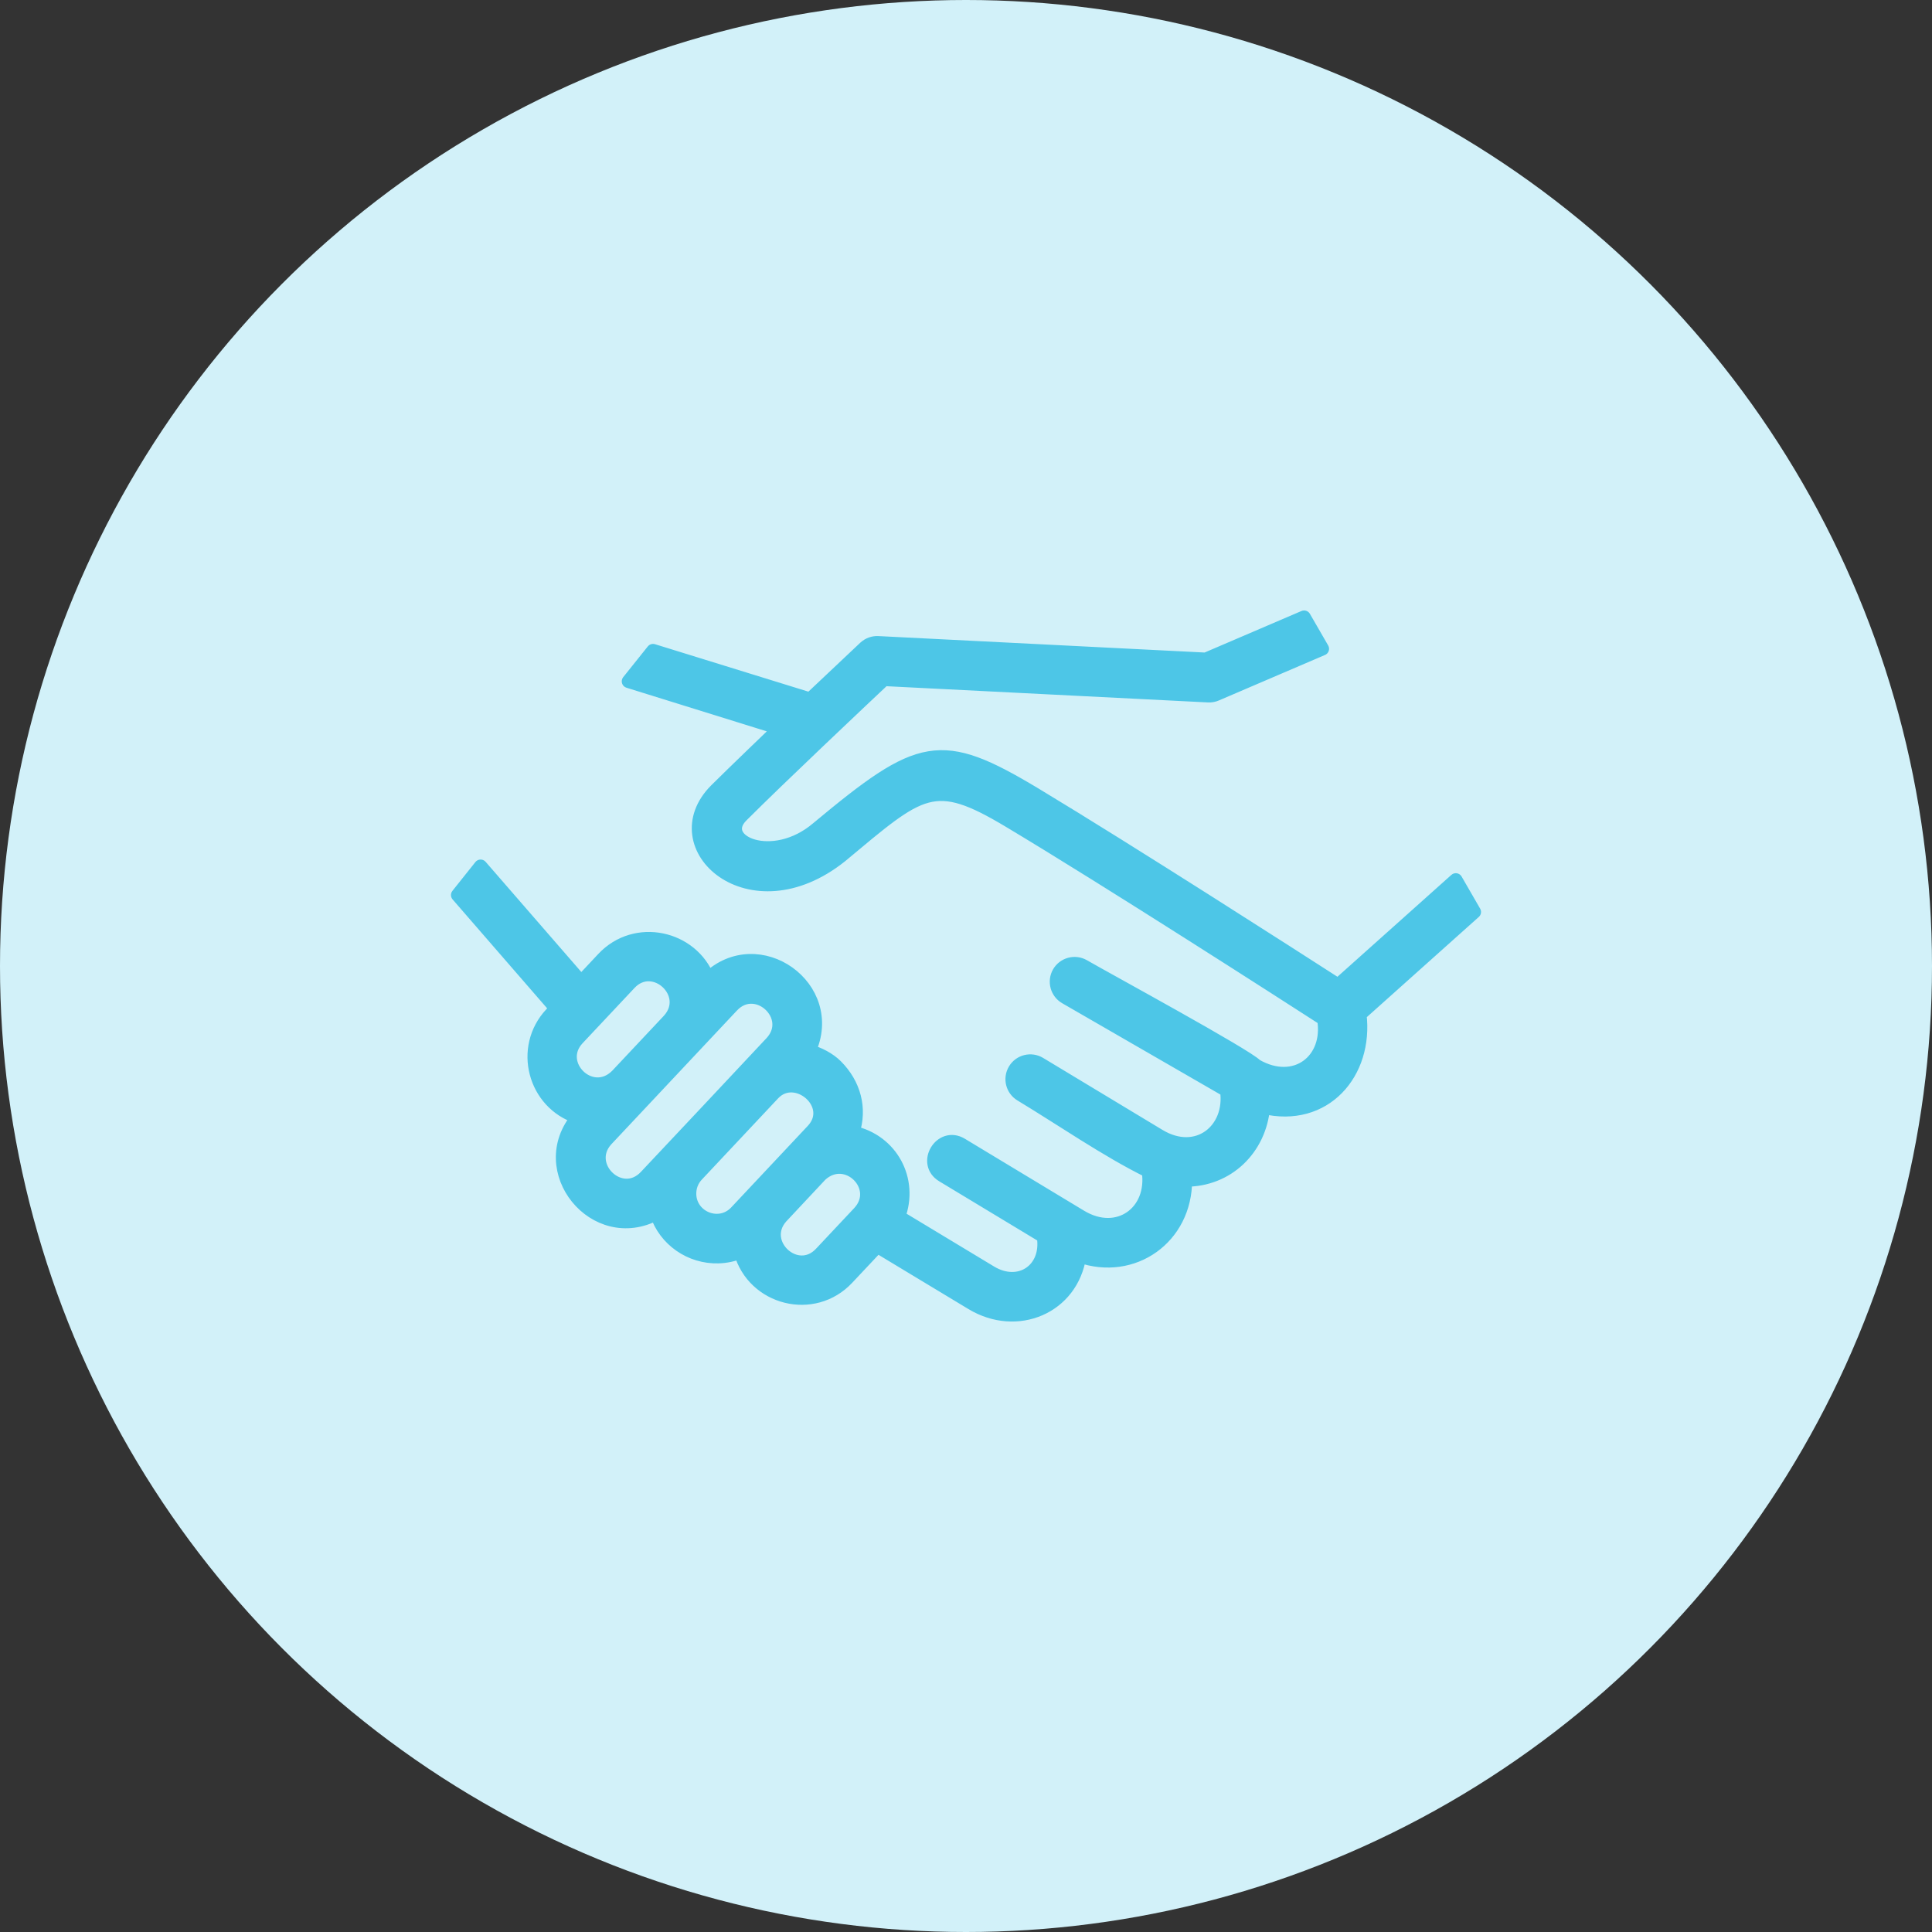
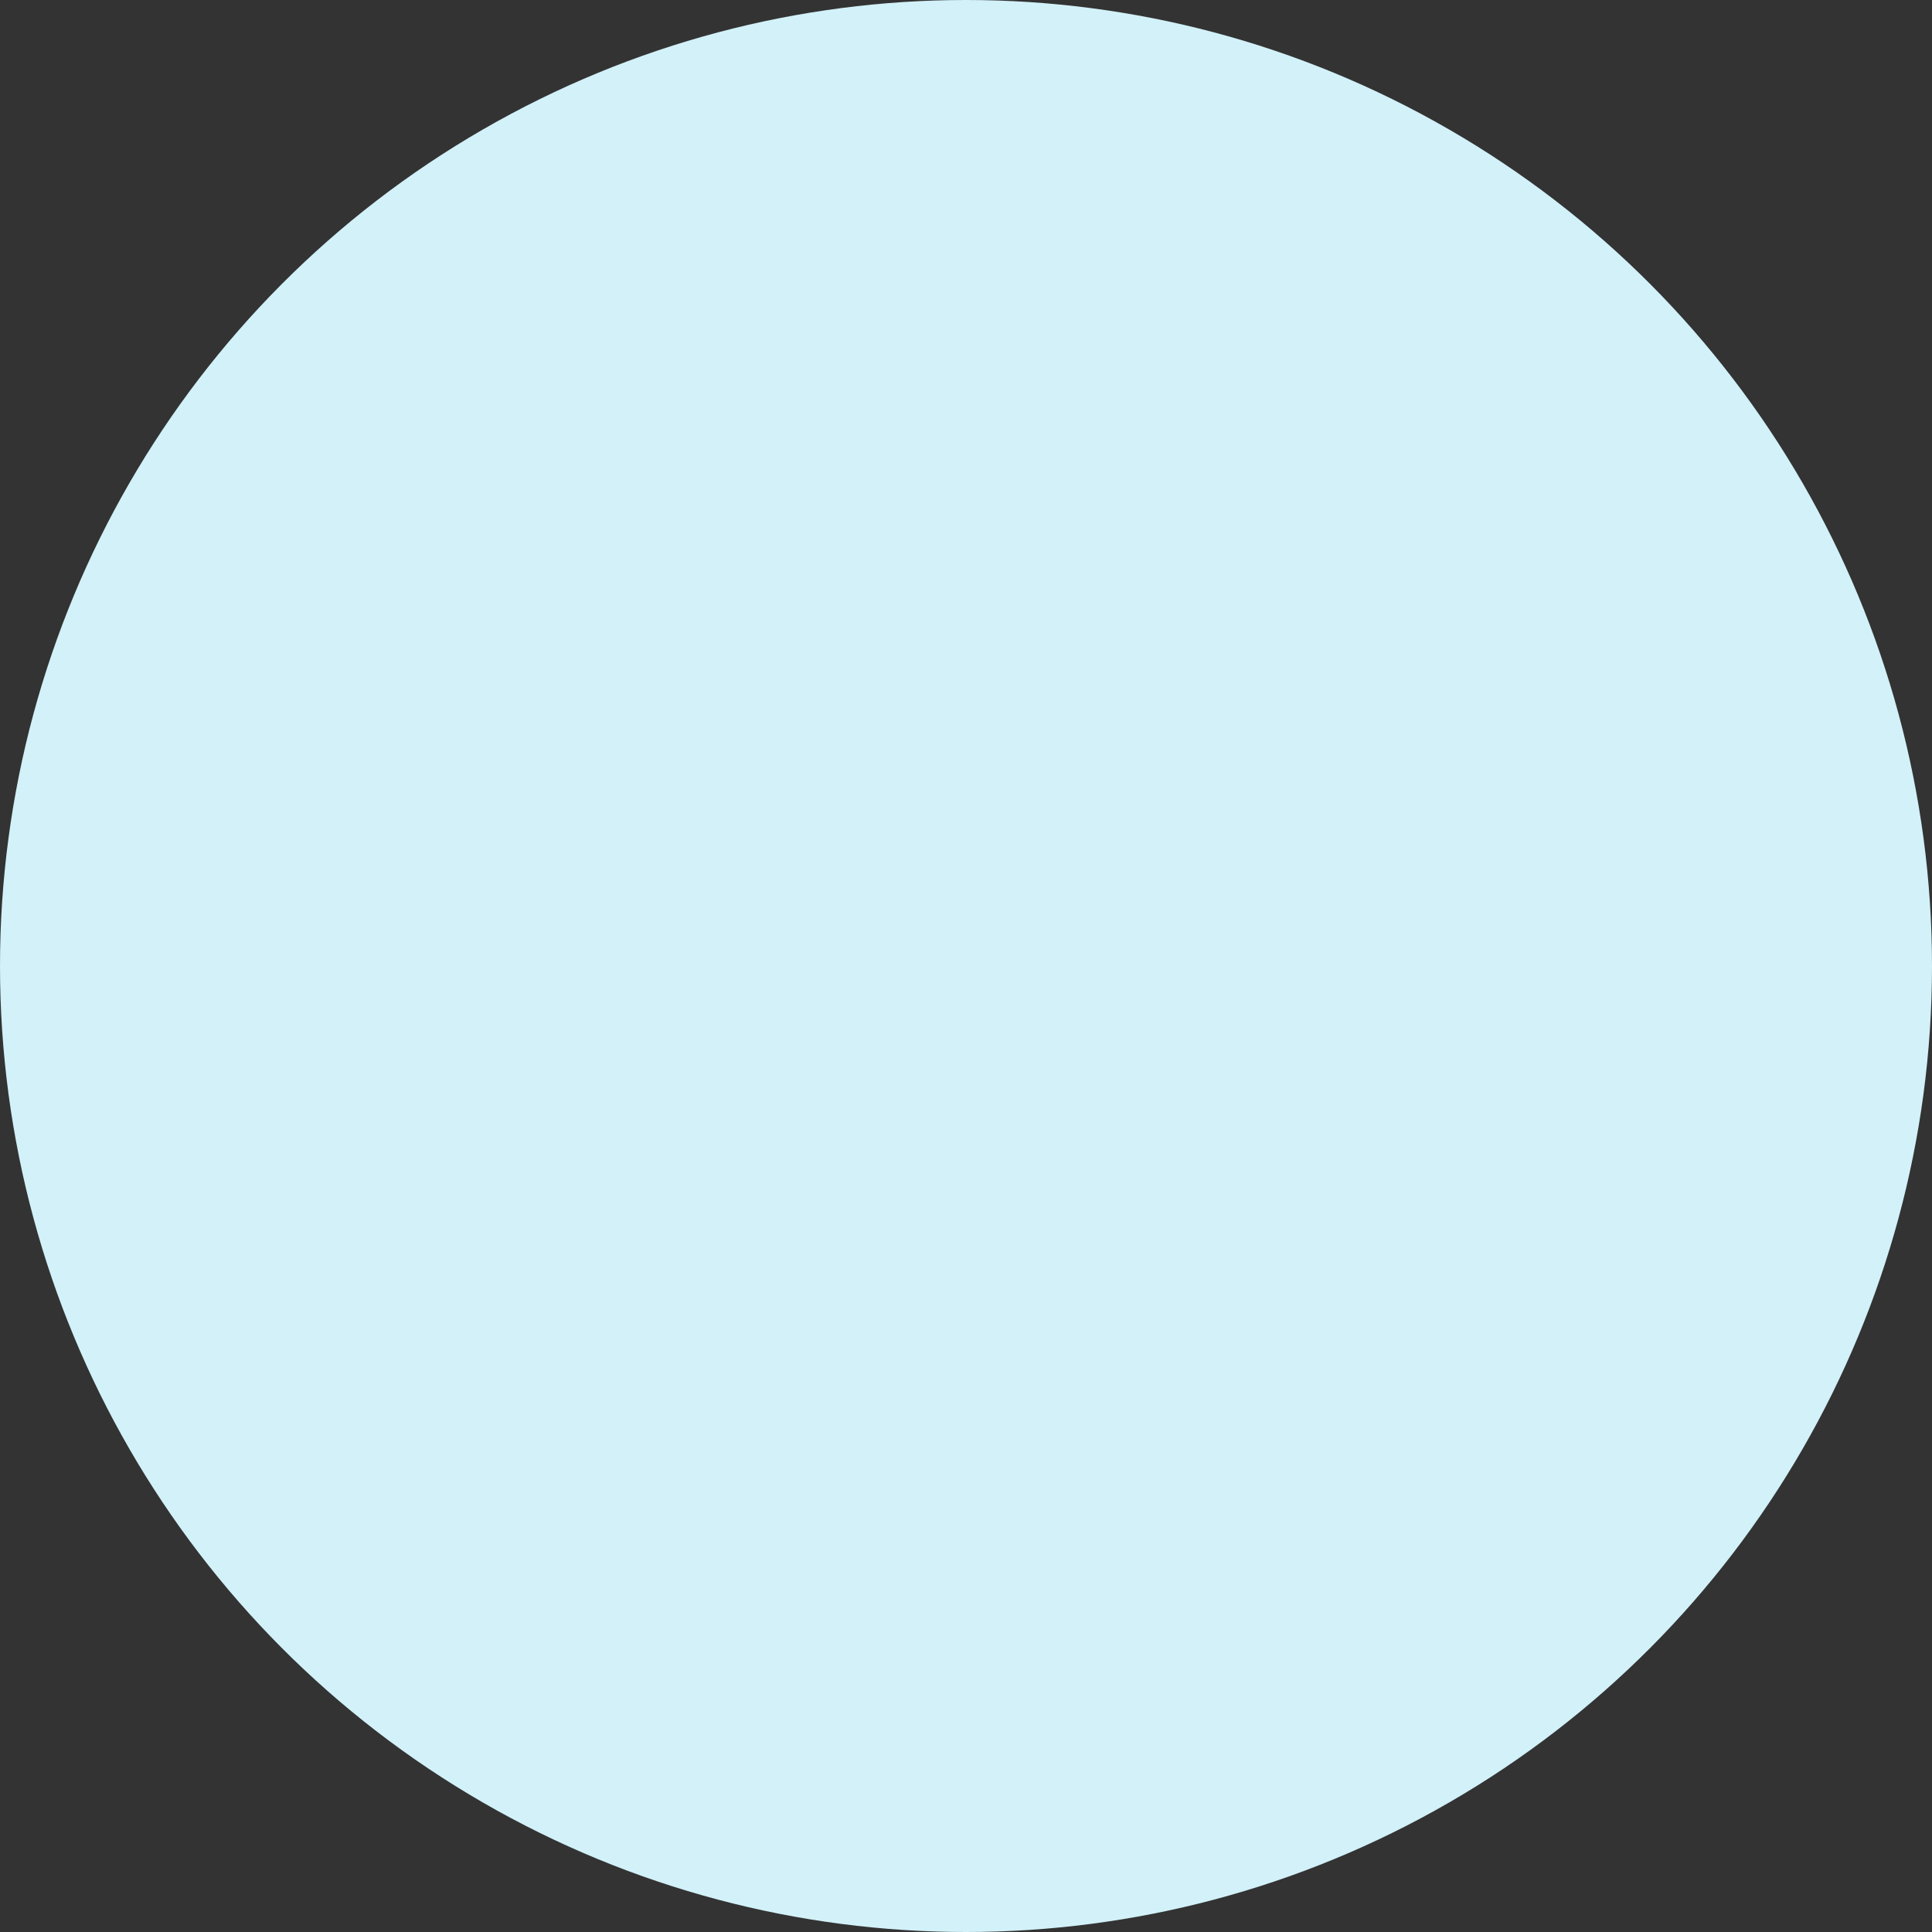
<svg xmlns="http://www.w3.org/2000/svg" width="100%" height="100%" viewBox="0 0 300 300" xml:space="preserve" style="fill-rule:evenodd;clip-rule:evenodd;stroke-linejoin:round;stroke-miterlimit:2;">
  <rect x="0" y="0" width="300" height="300" fill="#333333" stroke="none" />
  <g id="handshake">
    <circle cx="150" cy="150" r="150" style="fill:#d2f1f9;" />
-     <path d="M205.559,158.235c-5.535,-3.572 -33.626,-21.641 -48.822,-30.732c-11.824,-7.096 -13.631,-5.022 -26.159,5.416c-14.105,11.284 -28.175,-1.467 -19.396,-10.247c2.468,-2.466 9.877,-9.577 9.877,-9.577l-23.472,-7.299l3.815,-4.77l24.399,7.548l8.51,-8.03c0.579,-0.525 1.313,-0.771 2.038,-0.734l50.89,2.565l15.26,-6.542l2.838,4.913l-16.483,7.066c-0.378,0.164 -0.802,0.246 -1.239,0.222l-50.347,-2.541c-3.415,3.214 -16.194,15.262 -22.099,21.167c-3.987,3.985 4.822,7.918 11.809,1.932c15.897,-13.231 19.048,-14.083 33.699,-5.289c14.813,8.927 40.154,25.195 47.104,29.671l18.278,-16.343l2.874,4.979l-17.78,15.906c1.111,9.111 -5.482,16.691 -14.98,14.408c-0.549,6.447 -5.565,11.351 -12.098,11.306c0.022,8.936 -8.127,14.72 -16.441,11.787c-1.207,8 -9.726,11.579 -16.704,7.372l-14.699,-8.868l-4.659,4.956c-5.239,5.592 -14.544,3.23 -16.588,-4.069c-1.097,0.452 -2.268,0.697 -3.432,0.727c-4.333,0.127 -8.276,-2.614 -9.614,-6.705c-9.549,5.165 -19.181,-6.726 -12.196,-14.957c-6.8,-2.177 -9.074,-10.786 -4.149,-16.045l0.771,-0.824l-15.297,-17.623l3.561,-4.47l15.611,17.974l3.423,-3.645c5.008,-5.343 13.75,-3.393 16.289,3.118c7.824,-7.467 20.248,1.371 15.678,11.247c1.489,0.385 3.112,1.231 4.209,2.326c2.806,2.808 3.83,6.587 2.593,10.314c5.984,1.286 9.252,7.37 7.096,13.082l14.305,8.631c4.446,2.681 9.025,-0.363 8.196,-5.571l-15.647,-9.446c-3.172,-1.904 -0.276,-6.735 2.902,-4.829l18.529,11.185c5.795,3.49 11.461,-0.682 10.514,-7.051c-6.41,-3.15 -13.558,-8.091 -19.794,-11.856c-1.336,-0.799 -1.765,-2.533 -0.964,-3.867c0.798,-1.332 2.532,-1.762 3.866,-0.962l18.536,11.179c5.919,3.572 11.387,-0.852 10.513,-7.015l-25.027,-14.447c-1.34,-0.77 -1.807,-2.496 -1.037,-3.839c0.77,-1.338 2.496,-1.807 3.839,-1.037c3.712,2.141 25.315,13.885 26.774,15.454c6.081,3.497 11.609,-0.798 10.527,-7.221Zm-85.473,11.585l-11.882,12.654c-0.785,0.831 -1.155,1.926 -1.125,2.985c0.103,3.675 4.658,5.47 7.217,2.743l11.912,-12.684c3.71,-3.992 -2.63,-9.38 -6.122,-5.698Zm-22.314,-17.128l-8.067,8.587c-3.696,3.949 2.126,9.69 6.09,5.726l8.067,-8.585c3.72,-4.097 -2.363,-9.698 -6.09,-5.728Zm15.921,3.49c-6.533,6.948 -13.061,13.898 -19.587,20.855c-3.564,4.039 2.386,9.676 6.171,5.644c6.513,-6.918 13.018,-13.838 19.508,-20.773c3.778,-4.059 -2.313,-9.72 -6.092,-5.726Zm13.737,26.256l-6.126,6.541c-3.587,4.058 2.421,9.623 6.154,5.646l5.95,-6.334c3.675,-3.958 -1.956,-9.55 -5.978,-5.853Z" style="fill:#4dc6e7;stroke:#4dc6e7;stroke-width:2.08px;" />
  </g>
</svg>